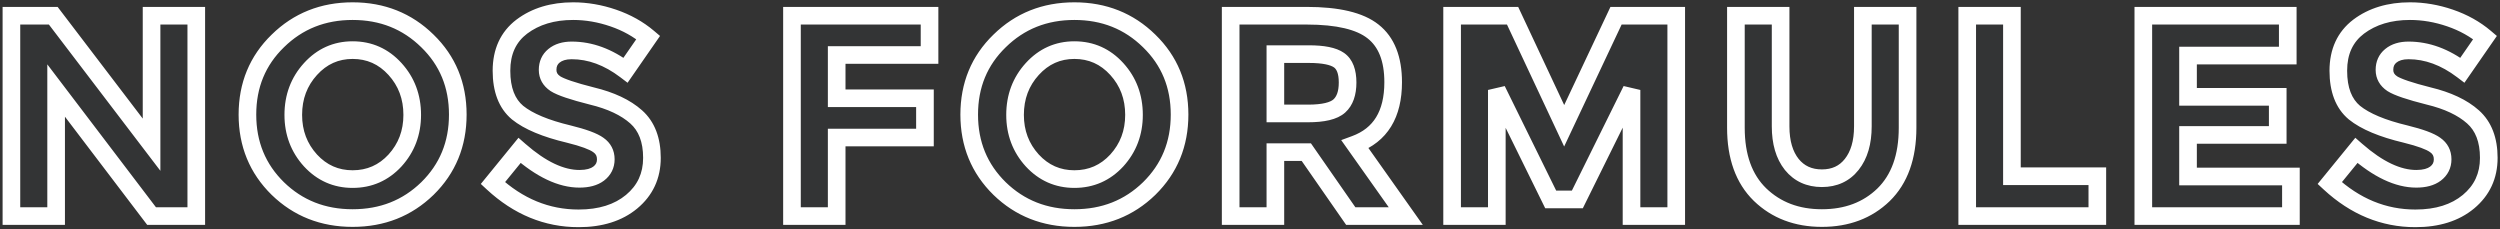
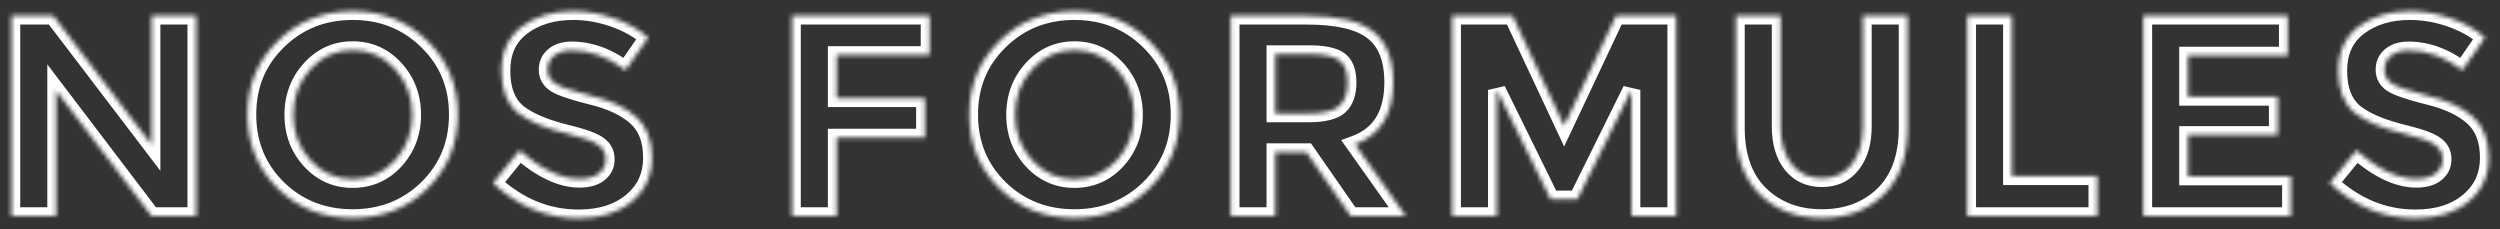
<svg xmlns="http://www.w3.org/2000/svg" width="567" height="52" viewBox="0 0 567 52" fill="none">
  <rect x="0" y="0" width="567" height="52" fill="#333333" stroke="none" />
  <mask id="path-1-outside-1_154_1334" maskUnits="userSpaceOnUse" x="0" y="0.001" width="567" height="52" fill="black">
-     <rect fill="white" y="0.001" width="567" height="52" />
    <path d="M34.375 3.566H44.515V49.001H34.375L12.73 20.531V49.001H2.59V3.566H12.08L34.375 32.816V3.566ZM93.492 26.056C93.492 21.983 92.192 18.516 89.592 15.656C86.992 12.796 83.786 11.366 79.972 11.366C76.202 11.366 73.017 12.796 70.417 15.656C67.817 18.516 66.517 21.983 66.517 26.056C66.517 30.086 67.817 33.531 70.417 36.391C73.017 39.208 76.202 40.616 79.972 40.616C83.786 40.616 86.992 39.208 89.592 36.391C92.192 33.531 93.492 30.086 93.492 26.056ZM96.937 42.761C92.344 47.225 86.689 49.456 79.972 49.456C73.256 49.456 67.601 47.225 63.007 42.761C58.414 38.255 56.117 32.665 56.117 25.991C56.117 19.318 58.414 13.75 63.007 9.286C67.601 4.78 73.256 2.526 79.972 2.526C86.689 2.526 92.344 4.78 96.937 9.286C101.531 13.75 103.827 19.318 103.827 25.991C103.827 32.665 101.531 38.255 96.937 42.761ZM129.66 11.431C127.97 11.431 126.627 11.843 125.63 12.666C124.677 13.446 124.2 14.508 124.2 15.851C124.2 17.151 124.785 18.191 125.955 18.971C127.168 19.751 129.92 20.683 134.21 21.766C138.543 22.806 141.902 24.388 144.285 26.511C146.668 28.635 147.86 31.733 147.86 35.806C147.86 39.88 146.322 43.195 143.245 45.751C140.212 48.265 136.203 49.521 131.22 49.521C124.027 49.521 117.548 46.856 111.785 41.526L117.83 34.116C122.727 38.406 127.255 40.551 131.415 40.551C133.278 40.551 134.73 40.161 135.77 39.381C136.853 38.558 137.395 37.475 137.395 36.131C137.395 34.745 136.832 33.661 135.705 32.881C134.578 32.058 132.347 31.235 129.01 30.411C123.723 29.155 119.845 27.53 117.375 25.536C114.948 23.5 113.735 20.336 113.735 16.046C113.735 11.713 115.273 8.376 118.35 6.036C121.47 3.696 125.348 2.526 129.985 2.526C133.018 2.526 136.052 3.046 139.085 4.086C142.118 5.126 144.762 6.6 147.015 8.506L141.88 15.916C137.937 12.926 133.863 11.431 129.66 11.431ZM210.819 3.566V12.471H189.759V22.286H209.779V31.191H189.759V49.001H179.619V3.566H210.819ZM257.191 26.056C257.191 21.983 255.891 18.516 253.291 15.656C250.691 12.796 247.484 11.366 243.671 11.366C239.901 11.366 236.716 12.796 234.116 15.656C231.516 18.516 230.216 21.983 230.216 26.056C230.216 30.086 231.516 33.531 234.116 36.391C236.716 39.208 239.901 40.616 243.671 40.616C247.484 40.616 250.691 39.208 253.291 36.391C255.891 33.531 257.191 30.086 257.191 26.056ZM260.636 42.761C256.043 47.225 250.388 49.456 243.671 49.456C236.954 49.456 231.299 47.225 226.706 42.761C222.113 38.255 219.816 32.665 219.816 25.991C219.816 19.318 222.113 13.75 226.706 9.286C231.299 4.78 236.954 2.526 243.671 2.526C250.388 2.526 256.043 4.78 260.636 9.286C265.229 13.75 267.526 19.318 267.526 25.991C267.526 32.665 265.229 38.255 260.636 42.761ZM315.97 18.646C315.97 25.926 313.088 30.628 307.325 32.751L318.83 49.001H306.35L296.275 34.506H289.255V49.001H279.115V3.566H296.34C303.403 3.566 308.43 4.758 311.42 7.141C314.453 9.525 315.97 13.36 315.97 18.646ZM296.665 25.731C300.131 25.731 302.493 25.168 303.75 24.041C305.006 22.915 305.635 21.138 305.635 18.711C305.635 16.241 304.985 14.551 303.685 13.641C302.385 12.731 300.11 12.276 296.86 12.276H289.255V25.731H296.665ZM370.029 20.401L357.744 45.231H351.699L339.479 20.401V49.001H329.339V3.566H343.054L354.754 28.526L366.519 3.566H380.169V49.001H370.029V20.401ZM406.378 37.301C408.068 39.381 410.343 40.421 413.203 40.421C416.063 40.421 418.316 39.381 419.963 37.301C421.653 35.178 422.498 32.296 422.498 28.656V3.566H432.638V28.981C432.638 35.568 430.818 40.638 427.178 44.191C423.538 47.701 418.879 49.456 413.203 49.456C407.526 49.456 402.846 47.68 399.163 44.126C395.523 40.573 393.703 35.525 393.703 28.981V3.566H403.843V28.656C403.843 32.296 404.688 35.178 406.378 37.301ZM446.164 49.001V3.566H456.304V39.966H475.674V49.001H446.164ZM518.865 3.566V12.601H496.245V21.961H516.59V30.606H496.245V40.031H519.58V49.001H486.105V3.566H518.865ZM546.256 11.431C544.566 11.431 543.223 11.843 542.226 12.666C541.273 13.446 540.796 14.508 540.796 15.851C540.796 17.151 541.381 18.191 542.551 18.971C543.765 19.751 546.516 20.683 550.806 21.766C555.14 22.806 558.498 24.388 560.881 26.511C563.265 28.635 564.456 31.733 564.456 35.806C564.456 39.88 562.918 43.195 559.841 45.751C556.808 48.265 552.8 49.521 547.816 49.521C540.623 49.521 534.145 46.856 528.381 41.526L534.426 34.116C539.323 38.406 543.851 40.551 548.011 40.551C549.875 40.551 551.326 40.161 552.366 39.381C553.45 38.558 553.991 37.475 553.991 36.131C553.991 34.745 553.428 33.661 552.301 32.881C551.175 32.058 548.943 31.235 545.606 30.411C540.32 29.155 536.441 27.53 533.971 25.536C531.545 23.5 530.331 20.336 530.331 16.046C530.331 11.713 531.87 8.376 534.946 6.036C538.066 3.696 541.945 2.526 546.581 2.526C549.615 2.526 552.648 3.046 555.681 4.086C558.715 5.126 561.358 6.6 563.611 8.506L558.476 15.916C554.533 12.926 550.46 11.431 546.256 11.431Z" />
  </mask>
-   <path d="M34.375 3.566H44.515V49.001H34.375L12.73 20.531V49.001H2.59V3.566H12.08L34.375 32.816V3.566ZM93.492 26.056C93.492 21.983 92.192 18.516 89.592 15.656C86.992 12.796 83.786 11.366 79.972 11.366C76.202 11.366 73.017 12.796 70.417 15.656C67.817 18.516 66.517 21.983 66.517 26.056C66.517 30.086 67.817 33.531 70.417 36.391C73.017 39.208 76.202 40.616 79.972 40.616C83.786 40.616 86.992 39.208 89.592 36.391C92.192 33.531 93.492 30.086 93.492 26.056ZM96.937 42.761C92.344 47.225 86.689 49.456 79.972 49.456C73.256 49.456 67.601 47.225 63.007 42.761C58.414 38.255 56.117 32.665 56.117 25.991C56.117 19.318 58.414 13.75 63.007 9.286C67.601 4.78 73.256 2.526 79.972 2.526C86.689 2.526 92.344 4.78 96.937 9.286C101.531 13.75 103.827 19.318 103.827 25.991C103.827 32.665 101.531 38.255 96.937 42.761ZM129.66 11.431C127.97 11.431 126.627 11.843 125.63 12.666C124.677 13.446 124.2 14.508 124.2 15.851C124.2 17.151 124.785 18.191 125.955 18.971C127.168 19.751 129.92 20.683 134.21 21.766C138.543 22.806 141.902 24.388 144.285 26.511C146.668 28.635 147.86 31.733 147.86 35.806C147.86 39.88 146.322 43.195 143.245 45.751C140.212 48.265 136.203 49.521 131.22 49.521C124.027 49.521 117.548 46.856 111.785 41.526L117.83 34.116C122.727 38.406 127.255 40.551 131.415 40.551C133.278 40.551 134.73 40.161 135.77 39.381C136.853 38.558 137.395 37.475 137.395 36.131C137.395 34.745 136.832 33.661 135.705 32.881C134.578 32.058 132.347 31.235 129.01 30.411C123.723 29.155 119.845 27.53 117.375 25.536C114.948 23.5 113.735 20.336 113.735 16.046C113.735 11.713 115.273 8.376 118.35 6.036C121.47 3.696 125.348 2.526 129.985 2.526C133.018 2.526 136.052 3.046 139.085 4.086C142.118 5.126 144.762 6.6 147.015 8.506L141.88 15.916C137.937 12.926 133.863 11.431 129.66 11.431ZM210.819 3.566V12.471H189.759V22.286H209.779V31.191H189.759V49.001H179.619V3.566H210.819ZM257.191 26.056C257.191 21.983 255.891 18.516 253.291 15.656C250.691 12.796 247.484 11.366 243.671 11.366C239.901 11.366 236.716 12.796 234.116 15.656C231.516 18.516 230.216 21.983 230.216 26.056C230.216 30.086 231.516 33.531 234.116 36.391C236.716 39.208 239.901 40.616 243.671 40.616C247.484 40.616 250.691 39.208 253.291 36.391C255.891 33.531 257.191 30.086 257.191 26.056ZM260.636 42.761C256.043 47.225 250.388 49.456 243.671 49.456C236.954 49.456 231.299 47.225 226.706 42.761C222.113 38.255 219.816 32.665 219.816 25.991C219.816 19.318 222.113 13.75 226.706 9.286C231.299 4.78 236.954 2.526 243.671 2.526C250.388 2.526 256.043 4.78 260.636 9.286C265.229 13.75 267.526 19.318 267.526 25.991C267.526 32.665 265.229 38.255 260.636 42.761ZM315.97 18.646C315.97 25.926 313.088 30.628 307.325 32.751L318.83 49.001H306.35L296.275 34.506H289.255V49.001H279.115V3.566H296.34C303.403 3.566 308.43 4.758 311.42 7.141C314.453 9.525 315.97 13.36 315.97 18.646ZM296.665 25.731C300.131 25.731 302.493 25.168 303.75 24.041C305.006 22.915 305.635 21.138 305.635 18.711C305.635 16.241 304.985 14.551 303.685 13.641C302.385 12.731 300.11 12.276 296.86 12.276H289.255V25.731H296.665ZM370.029 20.401L357.744 45.231H351.699L339.479 20.401V49.001H329.339V3.566H343.054L354.754 28.526L366.519 3.566H380.169V49.001H370.029V20.401ZM406.378 37.301C408.068 39.381 410.343 40.421 413.203 40.421C416.063 40.421 418.316 39.381 419.963 37.301C421.653 35.178 422.498 32.296 422.498 28.656V3.566H432.638V28.981C432.638 35.568 430.818 40.638 427.178 44.191C423.538 47.701 418.879 49.456 413.203 49.456C407.526 49.456 402.846 47.68 399.163 44.126C395.523 40.573 393.703 35.525 393.703 28.981V3.566H403.843V28.656C403.843 32.296 404.688 35.178 406.378 37.301ZM446.164 49.001V3.566H456.304V39.966H475.674V49.001H446.164ZM518.865 3.566V12.601H496.245V21.961H516.59V30.606H496.245V40.031H519.58V49.001H486.105V3.566H518.865ZM546.256 11.431C544.566 11.431 543.223 11.843 542.226 12.666C541.273 13.446 540.796 14.508 540.796 15.851C540.796 17.151 541.381 18.191 542.551 18.971C543.765 19.751 546.516 20.683 550.806 21.766C555.14 22.806 558.498 24.388 560.881 26.511C563.265 28.635 564.456 31.733 564.456 35.806C564.456 39.88 562.918 43.195 559.841 45.751C556.808 48.265 552.8 49.521 547.816 49.521C540.623 49.521 534.145 46.856 528.381 41.526L534.426 34.116C539.323 38.406 543.851 40.551 548.011 40.551C549.875 40.551 551.326 40.161 552.366 39.381C553.45 38.558 553.991 37.475 553.991 36.131C553.991 34.745 553.428 33.661 552.301 32.881C551.175 32.058 548.943 31.235 545.606 30.411C540.32 29.155 536.441 27.53 533.971 25.536C531.545 23.5 530.331 20.336 530.331 16.046C530.331 11.713 531.87 8.376 534.946 6.036C538.066 3.696 541.945 2.526 546.581 2.526C549.615 2.526 552.648 3.046 555.681 4.086C558.715 5.126 561.358 6.6 563.611 8.506L558.476 15.916C554.533 12.926 550.46 11.431 546.256 11.431Z" fill="#32ADD6" fill-opacity="0.01" />
  <path d="M34.375 3.566V1.566H32.375V3.566H34.375ZM44.515 3.566H46.515V1.566H44.515V3.566ZM44.515 49.001V51.001H46.515V49.001H44.515ZM34.375 49.001L32.783 50.212L33.383 51.001H34.375V49.001ZM12.73 20.531L14.322 19.321L10.73 14.596V20.531H12.73ZM12.73 49.001V51.001H14.73V49.001H12.73ZM2.59 49.001H0.59V51.001H2.59V49.001ZM2.59 3.566V1.566H0.59V3.566H2.59ZM12.08 3.566L13.671 2.354L13.07 1.566H12.08V3.566ZM34.375 32.816L32.784 34.029L36.375 38.739V32.816H34.375ZM34.375 3.566V5.566H44.515V3.566V1.566H34.375V3.566ZM44.515 3.566H42.515V49.001H44.515H46.515V3.566H44.515ZM44.515 49.001V47.001H34.375V49.001V51.001H44.515V49.001ZM34.375 49.001L35.967 47.791L14.322 19.321L12.73 20.531L11.138 21.742L32.783 50.212L34.375 49.001ZM12.73 20.531H10.73V49.001H12.73H14.73V20.531H12.73ZM12.73 49.001V47.001H2.59V49.001V51.001H12.73V49.001ZM2.59 49.001H4.59V3.566H2.59H0.59V49.001H2.59ZM2.59 3.566V5.566H12.08V3.566V1.566H2.59V3.566ZM12.08 3.566L10.489 4.779L32.784 34.029L34.375 32.816L35.966 31.604L13.671 2.354L12.08 3.566ZM34.375 32.816H36.375V3.566H34.375H32.375V32.816H34.375ZM89.592 15.656L88.112 17.002H88.112L89.592 15.656ZM70.417 15.656L71.897 17.002L70.417 15.656ZM70.417 36.391L68.938 37.737L68.943 37.742L68.948 37.748L70.417 36.391ZM89.592 36.391L91.062 37.748L91.067 37.742L91.072 37.737L89.592 36.391ZM96.937 42.761L98.331 44.196L98.338 44.189L96.937 42.761ZM63.007 42.761L61.607 44.189L61.614 44.196L63.007 42.761ZM63.007 9.286L64.401 10.721L64.408 10.714L63.007 9.286ZM96.937 9.286L95.537 10.714L95.544 10.721L96.937 9.286ZM93.492 26.056H95.492C95.492 21.515 94.026 17.56 91.072 14.311L89.592 15.656L88.112 17.002C90.359 19.472 91.492 22.451 91.492 26.056H93.492ZM89.592 15.656L91.072 14.311C88.099 11.04 84.358 9.366 79.972 9.366V11.366V13.366C83.213 13.366 85.886 14.552 88.112 17.002L89.592 15.656ZM79.972 11.366V9.366C75.623 9.366 71.906 11.046 68.937 14.311L70.417 15.656L71.897 17.002C74.129 14.546 76.782 13.366 79.972 13.366V11.366ZM70.417 15.656L68.938 14.311C65.984 17.56 64.517 21.515 64.517 26.056H66.517H68.517C68.517 22.451 69.651 19.472 71.897 17.002L70.417 15.656ZM66.517 26.056H64.517C64.517 30.56 65.987 34.492 68.938 37.737L70.417 36.391L71.897 35.046C69.647 32.571 68.517 29.612 68.517 26.056H66.517ZM70.417 36.391L68.948 37.748C71.919 40.967 75.634 42.616 79.972 42.616V40.616V38.616C76.771 38.616 74.115 37.449 71.887 35.035L70.417 36.391ZM79.972 40.616V42.616C84.347 42.616 88.086 40.972 91.062 37.748L89.592 36.391L88.123 35.035C85.899 37.444 83.224 38.616 79.972 38.616V40.616ZM89.592 36.391L91.072 37.737C94.022 34.492 95.492 30.56 95.492 26.056H93.492H91.492C91.492 29.612 90.362 32.571 88.112 35.046L89.592 36.391ZM96.937 42.761L95.544 41.327C91.343 45.408 86.197 47.456 79.972 47.456V49.456V51.456C87.181 51.456 93.345 49.041 98.331 44.196L96.937 42.761ZM79.972 49.456V47.456C73.748 47.456 68.602 45.408 64.401 41.327L63.007 42.761L61.614 44.196C66.6 49.041 72.763 51.456 79.972 51.456V49.456ZM63.007 42.761L64.408 41.334C60.214 37.218 58.117 32.15 58.117 25.991H56.117H54.117C54.117 33.179 56.614 39.291 61.607 44.189L63.007 42.761ZM56.117 25.991H58.117C58.117 19.833 60.213 14.79 64.401 10.721L63.007 9.286L61.614 7.852C56.615 12.709 54.117 18.803 54.117 25.991H56.117ZM63.007 9.286L64.408 10.714C68.61 6.591 73.754 4.526 79.972 4.526V2.526V0.526C72.757 0.526 66.592 2.968 61.607 7.859L63.007 9.286ZM79.972 2.526V4.526C86.191 4.526 91.335 6.591 95.537 10.714L96.937 9.286L98.338 7.859C93.353 2.968 87.187 0.526 79.972 0.526V2.526ZM96.937 9.286L95.544 10.721C99.731 14.79 101.827 19.833 101.827 25.991H103.827H105.827C105.827 18.803 103.33 12.709 98.331 7.852L96.937 9.286ZM103.827 25.991H101.827C101.827 32.15 99.731 37.218 95.537 41.334L96.937 42.761L98.338 44.189C103.33 39.291 105.827 33.179 105.827 25.991H103.827ZM125.63 12.666L126.897 14.214L126.904 14.208L125.63 12.666ZM125.955 18.971L124.846 20.635L124.86 20.645L124.874 20.654L125.955 18.971ZM134.21 21.766L133.72 23.705L133.732 23.708L133.743 23.711L134.21 21.766ZM144.285 26.511L142.955 28.005L144.285 26.511ZM143.245 45.751L144.521 47.291L144.523 47.289L143.245 45.751ZM111.785 41.526L110.235 40.262L109.047 41.718L110.427 42.995L111.785 41.526ZM117.83 34.116L119.148 32.612L117.59 31.247L116.28 32.852L117.83 34.116ZM135.77 39.381L136.97 40.981L136.98 40.974L135.77 39.381ZM135.705 32.881L134.525 34.496L134.546 34.511L134.567 34.526L135.705 32.881ZM129.01 30.411L129.489 28.47L129.481 28.467L129.473 28.465L129.01 30.411ZM117.375 25.536L116.089 27.068L116.104 27.081L116.119 27.093L117.375 25.536ZM118.35 6.036L117.15 4.436L117.139 4.444L118.35 6.036ZM139.085 4.086L139.734 2.194L139.085 4.086ZM147.015 8.506L148.659 9.645L149.693 8.153L148.307 6.979L147.015 8.506ZM141.88 15.916L140.672 17.51L142.335 18.771L143.524 17.055L141.88 15.916ZM129.66 11.431V9.431C127.65 9.431 125.809 9.924 124.356 11.124L125.63 12.666L126.904 14.208C127.445 13.761 128.29 13.431 129.66 13.431V11.431ZM125.63 12.666L124.364 11.118C122.9 12.316 122.2 13.97 122.2 15.851H124.2H126.2C126.2 15.046 126.453 14.577 126.897 14.214L125.63 12.666ZM124.2 15.851H122.2C122.2 17.882 123.173 19.52 124.846 20.635L125.955 18.971L127.064 17.307C126.397 16.862 126.2 16.42 126.2 15.851H124.2ZM125.955 18.971L124.874 20.654C125.695 21.182 126.88 21.673 128.287 22.149C129.732 22.638 131.548 23.157 133.72 23.705L134.21 21.766L134.7 19.827C132.582 19.292 130.878 18.803 129.57 18.361C128.226 17.906 127.428 17.541 127.037 17.289L125.955 18.971ZM134.21 21.766L133.743 23.711C137.876 24.703 140.896 26.17 142.955 28.005L144.285 26.511L145.616 25.018C142.908 22.606 139.211 20.91 134.677 19.821L134.21 21.766ZM144.285 26.511L142.955 28.005C144.801 29.649 145.86 32.135 145.86 35.806H147.86H149.86C149.86 31.331 148.536 27.62 145.616 25.018L144.285 26.511ZM147.86 35.806H145.86C145.86 39.298 144.577 42.044 141.967 44.213L143.245 45.751L144.523 47.289C148.067 44.345 149.86 40.462 149.86 35.806H147.86ZM143.245 45.751L141.969 44.211C139.381 46.355 135.864 47.521 131.22 47.521V49.521V51.521C136.543 51.521 141.042 50.174 144.521 47.291L143.245 45.751ZM131.22 49.521V47.521C124.578 47.521 118.573 45.08 113.143 40.058L111.785 41.526L110.427 42.995C116.523 48.632 123.475 51.521 131.22 51.521V49.521ZM111.785 41.526L113.335 42.791L119.38 35.38L117.83 34.116L116.28 32.852L110.235 40.262L111.785 41.526ZM117.83 34.116L116.512 35.62C121.577 40.058 126.561 42.551 131.415 42.551V40.551V38.551C127.949 38.551 123.876 36.754 119.148 32.612L117.83 34.116ZM131.415 40.551V42.551C133.53 42.551 135.463 42.112 136.97 40.981L135.77 39.381L134.57 37.781C133.998 38.211 133.027 38.551 131.415 38.551V40.551ZM135.77 39.381L136.98 40.974C138.554 39.778 139.395 38.109 139.395 36.131H137.395H135.395C135.395 36.84 135.153 37.338 134.56 37.789L135.77 39.381ZM137.395 36.131H139.395C139.395 34.098 138.517 32.396 136.844 31.237L135.705 32.881L134.567 34.526C135.146 34.927 135.395 35.392 135.395 36.131H137.395ZM135.705 32.881L136.885 31.266C135.405 30.185 132.813 29.29 129.489 28.47L129.01 30.411L128.531 32.353C131.88 33.179 133.752 33.931 134.525 34.496L135.705 32.881ZM129.01 30.411L129.473 28.465C124.298 27.235 120.759 25.697 118.631 23.98L117.375 25.536L116.119 27.093C118.931 29.362 123.149 31.074 128.548 32.357L129.01 30.411ZM117.375 25.536L118.661 24.004C116.833 22.47 115.735 19.966 115.735 16.046H113.735H111.735C111.735 20.706 113.064 24.529 116.089 27.068L117.375 25.536ZM113.735 16.046H115.735C115.735 12.251 117.047 9.54 119.561 7.628L118.35 6.036L117.139 4.444C113.5 7.212 111.735 11.175 111.735 16.046H113.735ZM118.35 6.036L119.55 7.636C122.262 5.602 125.697 4.526 129.985 4.526V2.526V0.526C125 0.526 120.678 1.79 117.15 4.436L118.35 6.036ZM129.985 2.526V4.526C132.785 4.526 135.6 5.006 138.436 5.978L139.085 4.086L139.734 2.194C136.504 1.087 133.251 0.526 129.985 0.526V2.526ZM139.085 4.086L138.436 5.978C141.255 6.944 143.676 8.3 145.723 10.033L147.015 8.506L148.307 6.979C145.848 4.899 142.982 3.308 139.734 2.194L139.085 4.086ZM147.015 8.506L145.371 7.367L140.236 14.777L141.88 15.916L143.524 17.055L148.659 9.645L147.015 8.506ZM141.88 15.916L143.088 14.322C138.861 11.117 134.374 9.431 129.66 9.431V11.431V13.431C133.353 13.431 137.012 14.735 140.672 17.51L141.88 15.916ZM210.819 3.566H212.819V1.566H210.819V3.566ZM210.819 12.471V14.471H212.819V12.471H210.819ZM189.759 12.471V10.471H187.759V12.471H189.759ZM189.759 22.286H187.759V24.286H189.759V22.286ZM209.779 22.286H211.779V20.286H209.779V22.286ZM209.779 31.191V33.191H211.779V31.191H209.779ZM189.759 31.191V29.191H187.759V31.191H189.759ZM189.759 49.001V51.001H191.759V49.001H189.759ZM179.619 49.001H177.619V51.001H179.619V49.001ZM179.619 3.566V1.566H177.619V3.566H179.619ZM210.819 3.566H208.819V12.471H210.819H212.819V3.566H210.819ZM210.819 12.471V10.471H189.759V12.471V14.471H210.819V12.471ZM189.759 12.471H187.759V22.286H189.759H191.759V12.471H189.759ZM189.759 22.286V24.286H209.779V22.286V20.286H189.759V22.286ZM209.779 22.286H207.779V31.191H209.779H211.779V22.286H209.779ZM209.779 31.191V29.191H189.759V31.191V33.191H209.779V31.191ZM189.759 31.191H187.759V49.001H189.759H191.759V31.191H189.759ZM189.759 49.001V47.001H179.619V49.001V51.001H189.759V49.001ZM179.619 49.001H181.619V3.566H179.619H177.619V49.001H179.619ZM179.619 3.566V5.566H210.819V3.566V1.566H179.619V3.566ZM253.291 15.656L251.811 17.002L253.291 15.656ZM234.116 15.656L235.596 17.002L234.116 15.656ZM234.116 36.391L232.636 37.737L232.641 37.742L232.646 37.748L234.116 36.391ZM253.291 36.391L254.761 37.748L254.766 37.742L254.771 37.737L253.291 36.391ZM260.636 42.761L262.03 44.196L262.037 44.189L260.636 42.761ZM226.706 42.761L225.305 44.189L225.312 44.196L226.706 42.761ZM226.706 9.286L228.1 10.721L228.107 10.714L226.706 9.286ZM260.636 9.286L259.235 10.714L259.242 10.721L260.636 9.286ZM257.191 26.056H259.191C259.191 21.515 257.725 17.56 254.771 14.311L253.291 15.656L251.811 17.002C254.057 19.472 255.191 22.451 255.191 26.056H257.191ZM253.291 15.656L254.771 14.311C251.798 11.04 248.057 9.366 243.671 9.366V11.366V13.366C246.912 13.366 249.584 14.552 251.811 17.002L253.291 15.656ZM243.671 11.366V9.366C239.322 9.366 235.604 11.046 232.636 14.311L234.116 15.656L235.596 17.002C237.828 14.546 240.481 13.366 243.671 13.366V11.366ZM234.116 15.656L232.636 14.311C229.682 17.56 228.216 21.515 228.216 26.056H230.216H232.216C232.216 22.451 233.35 19.472 235.596 17.002L234.116 15.656ZM230.216 26.056H228.216C228.216 30.56 229.686 34.492 232.636 37.737L234.116 36.391L235.596 35.046C233.346 32.571 232.216 29.612 232.216 26.056H230.216ZM234.116 36.391L232.646 37.748C235.618 40.967 239.332 42.616 243.671 42.616V40.616V38.616C240.47 38.616 237.814 37.449 235.586 35.035L234.116 36.391ZM243.671 40.616V42.616C248.046 42.616 251.784 40.972 254.761 37.748L253.291 36.391L251.822 35.035C249.598 37.444 246.923 38.616 243.671 38.616V40.616ZM253.291 36.391L254.771 37.737C257.721 34.492 259.191 30.56 259.191 26.056H257.191H255.191C255.191 29.612 254.061 32.571 251.811 35.046L253.291 36.391ZM260.636 42.761L259.242 41.327C255.042 45.408 249.895 47.456 243.671 47.456V49.456V51.456C250.88 51.456 257.044 49.041 262.03 44.196L260.636 42.761ZM243.671 49.456V47.456C237.447 47.456 232.3 45.408 228.1 41.327L226.706 42.761L225.312 44.196C230.299 49.041 236.462 51.456 243.671 51.456V49.456ZM226.706 42.761L228.107 41.334C223.912 37.218 221.816 32.15 221.816 25.991H219.816H217.816C217.816 33.179 220.313 39.291 225.305 44.189L226.706 42.761ZM219.816 25.991H221.816C221.816 19.833 223.912 14.79 228.1 10.721L226.706 9.286L225.312 7.852C220.314 12.709 217.816 18.803 217.816 25.991H219.816ZM226.706 9.286L228.107 10.714C232.308 6.591 237.453 4.526 243.671 4.526V2.526V0.526C236.456 0.526 230.29 2.968 225.305 7.859L226.706 9.286ZM243.671 2.526V4.526C249.889 4.526 255.034 6.591 259.235 10.714L260.636 9.286L262.037 7.859C257.052 2.968 250.886 0.526 243.671 0.526V2.526ZM260.636 9.286L259.242 10.721C263.43 14.79 265.526 19.833 265.526 25.991H267.526H269.526C269.526 18.803 267.029 12.709 262.03 7.852L260.636 9.286ZM267.526 25.991H265.526C265.526 32.15 263.43 37.218 259.235 41.334L260.636 42.761L262.037 44.189C267.029 39.291 269.526 33.179 269.526 25.991H267.526ZM307.325 32.751L306.633 30.875L304.184 31.777L305.692 33.907L307.325 32.751ZM318.83 49.001V51.001H322.696L320.462 47.846L318.83 49.001ZM306.35 49.001L304.707 50.143L305.304 51.001H306.35V49.001ZM296.275 34.506L297.917 33.365L297.32 32.506H296.275V34.506ZM289.255 34.506V32.506H287.255V34.506H289.255ZM289.255 49.001V51.001H291.255V49.001H289.255ZM279.115 49.001H277.115V51.001H279.115V49.001ZM279.115 3.566V1.566H277.115V3.566H279.115ZM311.42 7.141L310.173 8.705L310.184 8.714L311.42 7.141ZM303.75 24.041L305.085 25.53V25.53L303.75 24.041ZM303.685 13.641L304.832 12.003V12.003L303.685 13.641ZM289.255 12.276V10.276H287.255V12.276H289.255ZM289.255 25.731H287.255V27.731H289.255V25.731ZM315.97 18.646H313.97C313.97 22.032 313.299 24.637 312.103 26.587C310.924 28.511 309.144 29.95 306.633 30.875L307.325 32.751L308.016 34.628C311.269 33.43 313.811 31.455 315.514 28.678C317.2 25.927 317.97 22.54 317.97 18.646H315.97ZM307.325 32.751L305.692 33.907L317.197 50.157L318.83 49.001L320.462 47.846L308.957 31.596L307.325 32.751ZM318.83 49.001V47.001H306.35V49.001V51.001H318.83V49.001ZM306.35 49.001L307.992 47.86L297.917 33.365L296.275 34.506L294.632 35.648L304.707 50.143L306.35 49.001ZM296.275 34.506V32.506H289.255V34.506V36.506H296.275V34.506ZM289.255 34.506H287.255V49.001H289.255H291.255V34.506H289.255ZM289.255 49.001V47.001H279.115V49.001V51.001H289.255V49.001ZM279.115 49.001H281.115V3.566H279.115H277.115V49.001H279.115ZM279.115 3.566V5.566H296.34V3.566V1.566H279.115V3.566ZM296.34 3.566V5.566C303.286 5.566 307.732 6.759 310.173 8.705L311.42 7.141L312.666 5.577C309.127 2.756 303.52 1.566 296.34 1.566V3.566ZM311.42 7.141L310.184 8.714C312.572 10.59 313.97 13.731 313.97 18.646H315.97H317.97C317.97 12.988 316.334 8.459 312.655 5.569L311.42 7.141ZM296.665 25.731V27.731C300.186 27.731 303.231 27.193 305.085 25.53L303.75 24.041L302.415 22.552C301.755 23.143 300.077 23.731 296.665 23.731V25.731ZM303.75 24.041L305.085 25.53C306.923 23.883 307.635 21.452 307.635 18.711H305.635H303.635C303.635 20.824 303.09 21.947 302.415 22.552L303.75 24.041ZM305.635 18.711H307.635C307.635 15.964 306.914 13.46 304.832 12.003L303.685 13.641L302.538 15.28C303.056 15.642 303.635 16.518 303.635 18.711H305.635ZM303.685 13.641L304.832 12.003C302.991 10.714 300.167 10.276 296.86 10.276V12.276V14.276C300.052 14.276 301.778 14.748 302.538 15.28L303.685 13.641ZM296.86 12.276V10.276H289.255V12.276V14.276H296.86V12.276ZM289.255 12.276H287.255V25.731H289.255H291.255V12.276H289.255ZM289.255 25.731V27.731H296.665V25.731V23.731H289.255V25.731ZM370.029 20.401H372.029L368.236 19.514L370.029 20.401ZM357.744 45.231V47.231H358.986L359.536 46.118L357.744 45.231ZM351.699 45.231L349.904 46.114L350.454 47.231H351.699V45.231ZM339.479 20.401L341.273 19.518L337.479 20.401H339.479ZM339.479 49.001V51.001H341.479V49.001H339.479ZM329.339 49.001H327.339V51.001H329.339V49.001ZM329.339 3.566V1.566H327.339V3.566H329.339ZM343.054 3.566L344.865 2.717L344.325 1.566H343.054V3.566ZM354.754 28.526L352.943 29.375L354.749 33.228L356.563 29.379L354.754 28.526ZM366.519 3.566V1.566H365.25L364.71 2.713L366.519 3.566ZM380.169 3.566H382.169V1.566H380.169V3.566ZM380.169 49.001V51.001H382.169V49.001H380.169ZM370.029 49.001H368.029V51.001H370.029V49.001ZM370.029 20.401L368.236 19.514L355.951 44.344L357.744 45.231L359.536 46.118L371.821 21.288L370.029 20.401ZM357.744 45.231V43.231H351.699V45.231V47.231H357.744V45.231ZM351.699 45.231L353.493 44.348L341.273 19.518L339.479 20.401L337.684 21.284L349.904 46.114L351.699 45.231ZM339.479 20.401H337.479V49.001H339.479H341.479V20.401H339.479ZM339.479 49.001V47.001H329.339V49.001V51.001H339.479V49.001ZM329.339 49.001H331.339V3.566H329.339H327.339V49.001H329.339ZM329.339 3.566V5.566H343.054V3.566V1.566H329.339V3.566ZM343.054 3.566L341.243 4.415L352.943 29.375L354.754 28.526L356.565 27.677L344.865 2.717L343.054 3.566ZM354.754 28.526L356.563 29.379L368.328 4.419L366.519 3.566L364.71 2.713L352.945 27.674L354.754 28.526ZM366.519 3.566V5.566H380.169V3.566V1.566H366.519V3.566ZM380.169 3.566H378.169V49.001H380.169H382.169V3.566H380.169ZM380.169 49.001V47.001H370.029V49.001V51.001H380.169V49.001ZM370.029 49.001H372.029V20.401H370.029H368.029V49.001H370.029ZM406.378 37.301L404.813 38.547L404.819 38.555L404.826 38.562L406.378 37.301ZM419.963 37.301L418.398 36.056L418.395 36.06L419.963 37.301ZM422.498 3.566V1.566H420.498V3.566H422.498ZM432.638 3.566H434.638V1.566H432.638V3.566ZM427.178 44.191L428.566 45.631L428.575 45.622L427.178 44.191ZM399.163 44.126L397.766 45.557L397.774 45.566L399.163 44.126ZM393.703 3.566V1.566H391.703V3.566H393.703ZM403.843 3.566H405.843V1.566H403.843V3.566ZM406.378 37.301L404.826 38.562C406.924 41.145 409.787 42.421 413.203 42.421V40.421V38.421C410.899 38.421 409.212 37.618 407.93 36.04L406.378 37.301ZM413.203 40.421V42.421C416.619 42.421 419.472 41.143 421.531 38.543L419.963 37.301L418.395 36.06C417.16 37.619 415.506 38.421 413.203 38.421V40.421ZM419.963 37.301L421.528 38.547C423.582 35.965 424.498 32.594 424.498 28.656H422.498H420.498C420.498 31.998 419.723 34.391 418.398 36.056L419.963 37.301ZM422.498 28.656H424.498V3.566H422.498H420.498V28.656H422.498ZM422.498 3.566V5.566H432.638V3.566V1.566H422.498V3.566ZM432.638 3.566H430.638V28.981H432.638H434.638V3.566H432.638ZM432.638 28.981H430.638C430.638 35.196 428.93 39.685 425.781 42.76L427.178 44.191L428.575 45.622C432.705 41.59 434.638 35.94 434.638 28.981H432.638ZM427.178 44.191L425.79 42.752C422.569 45.857 418.431 47.456 413.203 47.456V49.456V51.456C419.328 51.456 424.506 49.545 428.566 45.631L427.178 44.191ZM413.203 49.456V47.456C407.982 47.456 403.82 45.84 400.551 42.687L399.163 44.126L397.774 45.566C401.872 49.519 407.07 51.456 413.203 51.456V49.456ZM399.163 44.126L400.56 42.695C397.408 39.618 395.703 35.148 395.703 28.981H393.703H391.703C391.703 35.901 393.638 41.528 397.766 45.557L399.163 44.126ZM393.703 28.981H395.703V3.566H393.703H391.703V28.981H393.703ZM393.703 3.566V5.566H403.843V3.566V1.566H393.703V3.566ZM403.843 3.566H401.843V28.656H403.843H405.843V3.566H403.843ZM403.843 28.656H401.843C401.843 32.594 402.758 35.965 404.813 38.547L406.378 37.301L407.943 36.056C406.617 34.391 405.843 31.998 405.843 28.656H403.843ZM446.164 49.001H444.164V51.001H446.164V49.001ZM446.164 3.566V1.566H444.164V3.566H446.164ZM456.304 3.566H458.304V1.566H456.304V3.566ZM456.304 39.966H454.304V41.966H456.304V39.966ZM475.674 39.966H477.674V37.966H475.674V39.966ZM475.674 49.001V51.001H477.674V49.001H475.674ZM446.164 49.001H448.164V3.566H446.164H444.164V49.001H446.164ZM446.164 3.566V5.566H456.304V3.566V1.566H446.164V3.566ZM456.304 3.566H454.304V39.966H456.304H458.304V3.566H456.304ZM456.304 39.966V41.966H475.674V39.966V37.966H456.304V39.966ZM475.674 39.966H473.674V49.001H475.674H477.674V39.966H475.674ZM475.674 49.001V47.001H446.164V49.001V51.001H475.674V49.001ZM518.865 3.566H520.865V1.566H518.865V3.566ZM518.865 12.601V14.601H520.865V12.601H518.865ZM496.245 12.601V10.601H494.245V12.601H496.245ZM496.245 21.961H494.245V23.961H496.245V21.961ZM516.59 21.961H518.59V19.961H516.59V21.961ZM516.59 30.606V32.606H518.59V30.606H516.59ZM496.245 30.606V28.606H494.245V30.606H496.245ZM496.245 40.031H494.245V42.031H496.245V40.031ZM519.58 40.031H521.58V38.031H519.58V40.031ZM519.58 49.001V51.001H521.58V49.001H519.58ZM486.105 49.001H484.105V51.001H486.105V49.001ZM486.105 3.566V1.566H484.105V3.566H486.105ZM518.865 3.566H516.865V12.601H518.865H520.865V3.566H518.865ZM518.865 12.601V10.601H496.245V12.601V14.601H518.865V12.601ZM496.245 12.601H494.245V21.961H496.245H498.245V12.601H496.245ZM496.245 21.961V23.961H516.59V21.961V19.961H496.245V21.961ZM516.59 21.961H514.59V30.606H516.59H518.59V21.961H516.59ZM516.59 30.606V28.606H496.245V30.606V32.606H516.59V30.606ZM496.245 30.606H494.245V40.031H496.245H498.245V30.606H496.245ZM496.245 40.031V42.031H519.58V40.031V38.031H496.245V40.031ZM519.58 40.031H517.58V49.001H519.58H521.58V40.031H519.58ZM519.58 49.001V47.001H486.105V49.001V51.001H519.58V49.001ZM486.105 49.001H488.105V3.566H486.105H484.105V49.001H486.105ZM486.105 3.566V5.566H518.865V3.566V1.566H486.105V3.566ZM542.226 12.666L543.493 14.214L543.5 14.208L542.226 12.666ZM542.551 18.971L541.442 20.635L541.456 20.645L541.47 20.654L542.551 18.971ZM550.806 21.766L550.317 23.705L550.328 23.708L550.34 23.711L550.806 21.766ZM560.881 26.511L559.551 28.005L560.881 26.511ZM559.841 45.751L561.117 47.291L561.12 47.289L559.841 45.751ZM528.381 41.526L526.832 40.262L525.643 41.718L527.023 42.995L528.381 41.526ZM534.426 34.116L535.744 32.612L534.186 31.247L532.877 32.852L534.426 34.116ZM552.366 39.381L553.566 40.981L553.576 40.974L552.366 39.381ZM552.301 32.881L551.121 34.496L551.142 34.511L551.163 34.526L552.301 32.881ZM545.606 30.411L546.085 28.47L546.077 28.467L546.069 28.465L545.606 30.411ZM533.971 25.536L532.686 27.068L532.7 27.081L532.715 27.093L533.971 25.536ZM534.946 6.036L533.746 4.436L533.736 4.444L534.946 6.036ZM555.681 4.086L556.33 2.194L555.681 4.086ZM563.611 8.506L565.255 9.645L566.29 8.153L564.903 6.979L563.611 8.506ZM558.476 15.916L557.268 17.51L558.931 18.771L560.12 17.055L558.476 15.916ZM546.256 11.431V9.431C544.246 9.431 542.405 9.924 540.953 11.124L542.226 12.666L543.5 14.208C544.041 13.761 544.887 13.431 546.256 13.431V11.431ZM542.226 12.666L540.96 11.118C539.496 12.316 538.796 13.97 538.796 15.851H540.796H542.796C542.796 15.046 543.05 14.577 543.493 14.214L542.226 12.666ZM540.796 15.851H538.796C538.796 17.882 539.769 19.52 541.442 20.635L542.551 18.971L543.661 17.307C542.993 16.862 542.796 16.42 542.796 15.851H540.796ZM542.551 18.971L541.47 20.654C542.292 21.182 543.476 21.673 544.884 22.149C546.328 22.638 548.144 23.157 550.317 23.705L550.806 21.766L551.296 19.827C549.179 19.292 547.474 18.803 546.166 18.361C544.822 17.906 544.024 17.541 543.633 17.289L542.551 18.971ZM550.806 21.766L550.34 23.711C554.472 24.703 557.492 26.17 559.551 28.005L560.881 26.511L562.212 25.018C559.504 22.606 555.807 20.91 551.273 19.821L550.806 21.766ZM560.881 26.511L559.551 28.005C561.397 29.649 562.456 32.135 562.456 35.806H564.456H566.456C566.456 31.331 565.132 27.62 562.212 25.018L560.881 26.511ZM564.456 35.806H562.456C562.456 39.298 561.173 42.044 558.563 44.213L559.841 45.751L561.12 47.289C564.663 44.345 566.456 40.462 566.456 35.806H564.456ZM559.841 45.751L558.565 44.211C555.977 46.355 552.46 47.521 547.816 47.521V49.521V51.521C553.139 51.521 557.639 50.174 561.117 47.291L559.841 45.751ZM547.816 49.521V47.521C541.174 47.521 535.17 45.08 529.739 40.058L528.381 41.526L527.023 42.995C533.12 48.632 540.072 51.521 547.816 51.521V49.521ZM528.381 41.526L529.931 42.791L535.976 35.38L534.426 34.116L532.877 32.852L526.832 40.262L528.381 41.526ZM534.426 34.116L533.108 35.62C538.173 40.058 543.157 42.551 548.011 42.551V40.551V38.551C544.545 38.551 540.473 36.754 535.744 32.612L534.426 34.116ZM548.011 40.551V42.551C550.126 42.551 552.059 42.112 553.566 40.981L552.366 39.381L551.166 37.781C550.594 38.211 549.623 38.551 548.011 38.551V40.551ZM552.366 39.381L553.576 40.974C555.15 39.778 555.991 38.109 555.991 36.131H553.991H551.991C551.991 36.84 551.749 37.338 551.156 37.789L552.366 39.381ZM553.991 36.131H555.991C555.991 34.098 555.114 32.396 553.44 31.237L552.301 32.881L551.163 34.526C551.742 34.927 551.991 35.392 551.991 36.131H553.991ZM552.301 32.881L553.481 31.266C552.001 30.185 549.41 29.29 546.085 28.47L545.606 30.411L545.127 32.353C548.476 33.179 550.348 33.931 551.121 34.496L552.301 32.881ZM545.606 30.411L546.069 28.465C540.894 27.235 537.355 25.697 535.227 23.98L533.971 25.536L532.715 27.093C535.527 29.362 539.746 31.074 545.144 32.357L545.606 30.411ZM533.971 25.536L535.257 24.004C533.429 22.47 532.331 19.966 532.331 16.046H530.331H528.331C528.331 20.706 529.66 24.529 532.686 27.068L533.971 25.536ZM530.331 16.046H532.331C532.331 12.251 533.643 9.54 536.157 7.628L534.946 6.036L533.736 4.444C530.096 7.212 528.331 11.175 528.331 16.046H530.331ZM534.946 6.036L536.146 7.636C538.858 5.602 542.293 4.526 546.581 4.526V2.526V0.526C541.596 0.526 537.274 1.79 533.746 4.436L534.946 6.036ZM546.581 2.526V4.526C549.382 4.526 552.196 5.006 555.033 5.978L555.681 4.086L556.33 2.194C553.1 1.087 549.848 0.526 546.581 0.526V2.526ZM555.681 4.086L555.033 5.978C557.851 6.944 560.272 8.3 562.319 10.033L563.611 8.506L564.903 6.979C562.444 4.899 559.578 3.308 556.33 2.194L555.681 4.086ZM563.611 8.506L561.967 7.367L556.832 14.777L558.476 15.916L560.12 17.055L565.255 9.645L563.611 8.506ZM558.476 15.916L559.685 14.322C555.458 11.117 550.97 9.431 546.256 9.431V11.431V13.431C549.949 13.431 553.608 14.735 557.268 17.51L558.476 15.916Z" fill="white" mask="url(#path-1-outside-1_154_1334)" />
</svg>